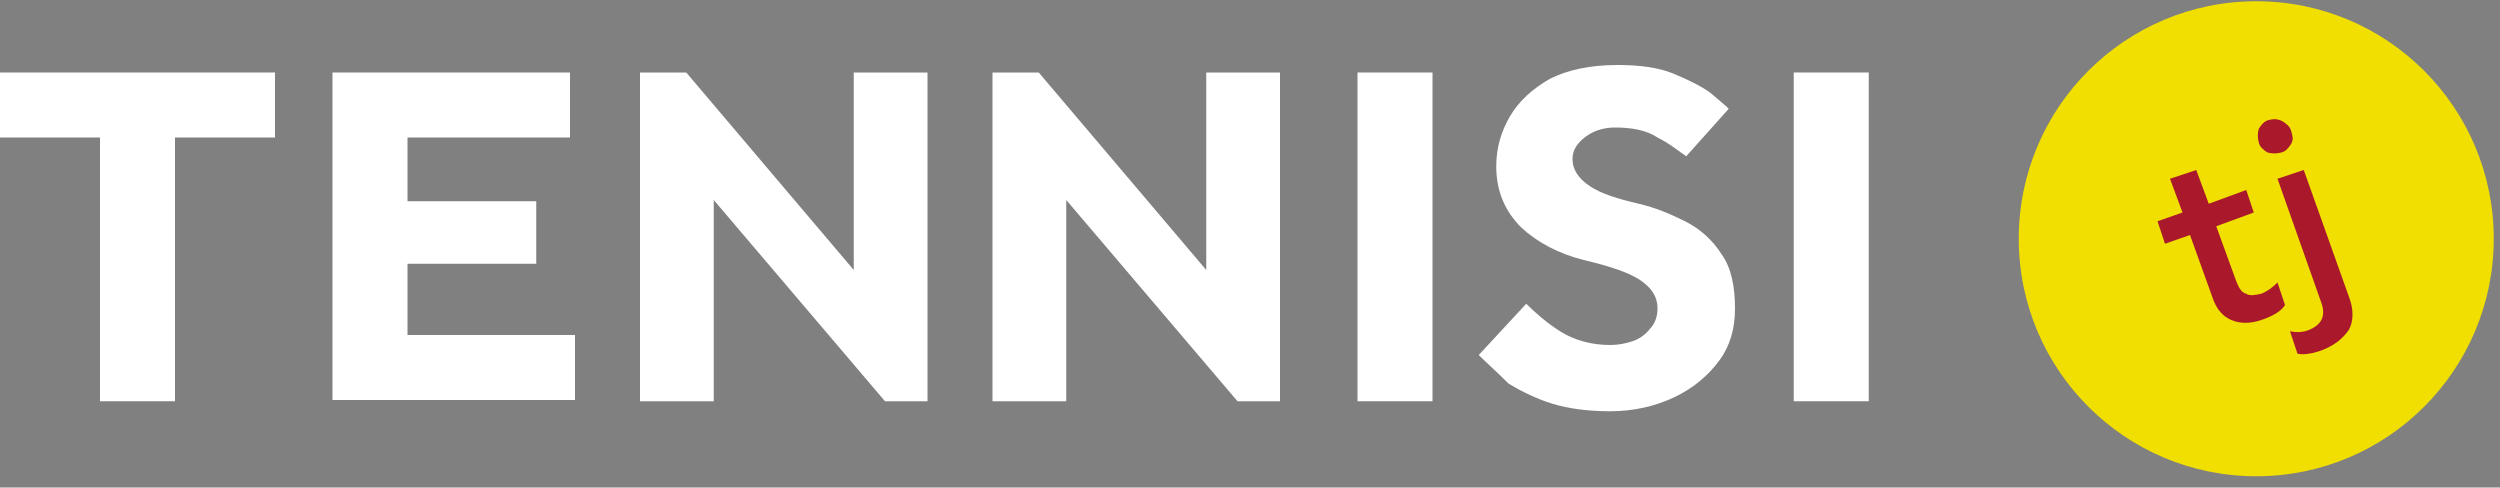
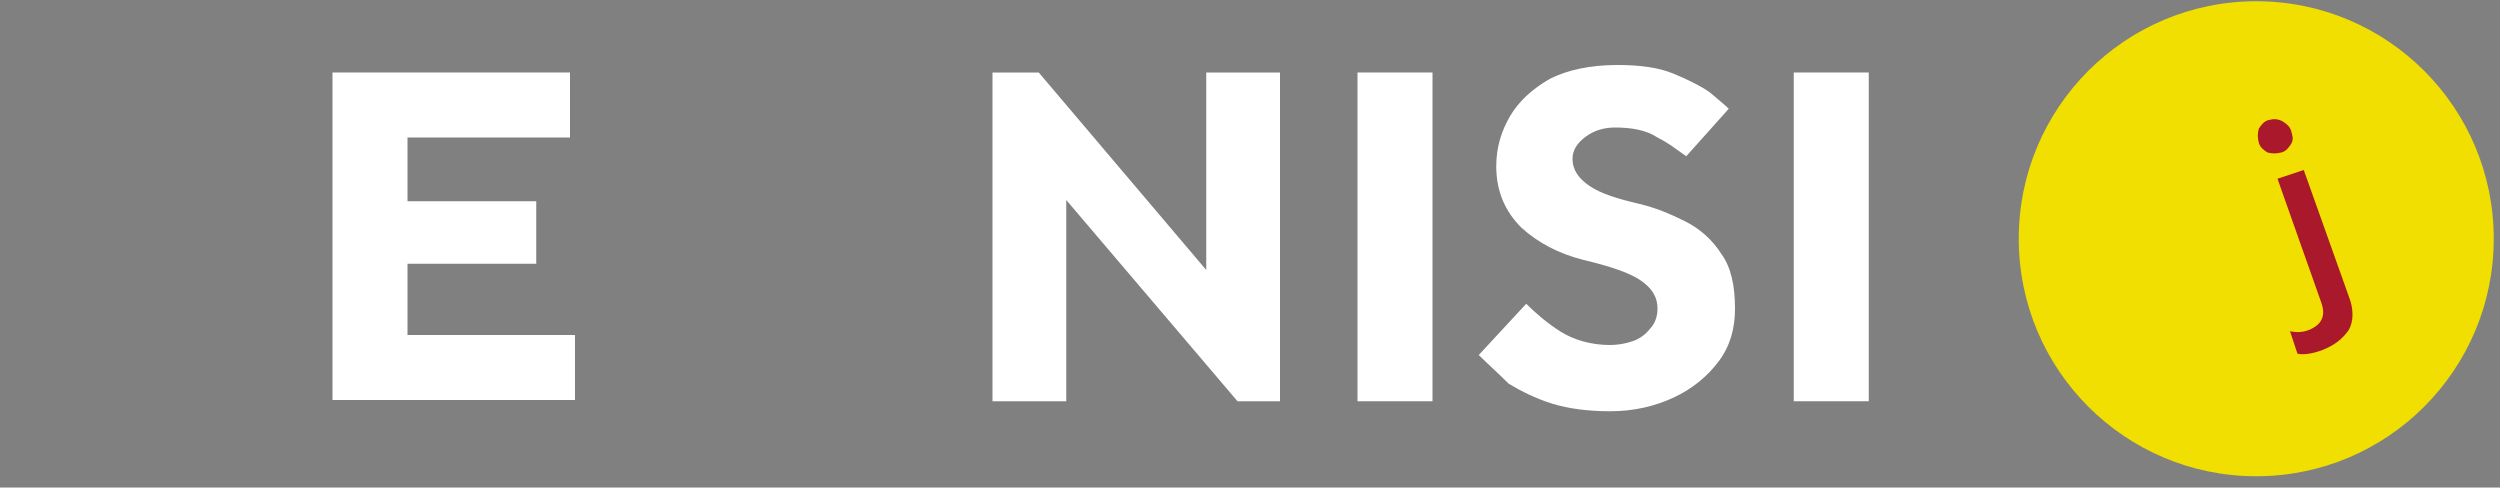
<svg xmlns="http://www.w3.org/2000/svg" version="1.1" id="Слой_1" x="0px" y="0px" viewBox="0 0 200 39" style="enable-background:new 0 0 200 39;" xml:space="preserve">
  <rect x="0" y="0" width="200" height="39" fill="#808080" stroke="none" />
  <style type="text/css">
	.st0{fill:#F0DF00;}
	.st1{fill:#AA182C;}
	.st2{fill:#FFFFFF;}
	.st3{fill:#EFDF00;}
</style>
  <g>
    <circle class="st0" cx="180.5" cy="19.1" r="19" />
    <g>
      <g>
-         <path class="st1" d="M177,23.8l-1.8-5l-2,0.7l-0.6-1.8l2-0.7l-1-2.7l2.1-0.7l1,2.7l3-1.1l0.6,1.8l-3,1.1l1.6,4.4     c0.2,0.5,0.4,0.9,0.8,1c0.3,0.2,0.7,0.1,1.2,0c0.5-0.2,0.9-0.5,1.3-0.9l0.6,1.8c-0.3,0.5-1,0.9-1.9,1.2c-0.9,0.3-1.7,0.3-2.4,0     C177.8,25.3,177.3,24.7,177,23.8z" />
        <path class="st1" d="M183.3,11.5c-0.2,0.3-0.4,0.6-0.8,0.7c-0.4,0.1-0.7,0.1-1.1,0c-0.3-0.2-0.6-0.4-0.7-0.8s-0.1-0.7,0-1.1     c0.2-0.3,0.4-0.6,0.8-0.7c0.4-0.1,0.7-0.1,1.1,0.1c0.3,0.2,0.6,0.4,0.7,0.8S183.5,11.1,183.3,11.5z M185.8,28     c-0.8,0.3-1.5,0.4-2,0.3l-0.6-1.8c0.5,0.1,1,0.1,1.5-0.1c1-0.4,1.4-1.1,1-2.2l-3.5-9.9l2.1-0.7l3.6,10.1c0.4,1,0.4,2,0,2.7     C187.4,27.1,186.8,27.6,185.8,28z" />
      </g>
    </g>
  </g>
-   <path class="st2" d="M8,32.1V11H0V5.8h22V11h-8v21.1H8z" />
  <path class="st2" d="M26.6,32.1V5.8h19V11h-13v5.1h10.3v5H32.6v5.7H46v5.2H26.6z" />
-   <path class="st2" d="M51.2,32.1V5.8h3.7l13.4,15.8V5.8h5.9v26.3h-3.4L57.1,16v16.1H51.2z" />
  <path class="st2" d="M79.4,32.1V5.8h3.7l13.4,15.8V5.8h5.9v26.3H99L85.3,16v16.1H79.4z" />
  <path class="st2" d="M108.6,5.8h6v26.3h-6V5.8z" />
  <path class="st2" d="M118.3,28.4l3.8-4.1c0.7,0.7,1.6,1.5,2.7,2.2c1.1,0.7,2.5,1.1,4,1.1c0.6,0,1.2-0.1,1.8-0.3  c0.6-0.2,1.1-0.6,1.4-1c0.4-0.4,0.6-1,0.6-1.6c0-1-0.5-1.7-1.4-2.3c-0.9-0.6-2.4-1.1-4.5-1.6c-2-0.5-3.7-1.4-5-2.6  c-1.3-1.3-2-2.9-2-4.9c0-1.5,0.4-2.8,1.1-4c0.7-1.2,1.8-2.2,3.2-3c1.4-0.7,3.2-1.1,5.4-1.1c1.8,0,3.3,0.2,4.5,0.7  c1.2,0.5,2.2,1,2.9,1.5c0.7,0.6,1.2,1,1.5,1.3l-3.4,3.8c-0.6-0.4-1.3-1-2.3-1.5c-0.9-0.6-2.1-0.8-3.4-0.8c-0.8,0-1.6,0.2-2.3,0.7  c-0.7,0.5-1.1,1.1-1.1,1.8c0,0.9,0.5,1.6,1.4,2.2c0.9,0.6,2.2,1,3.9,1.4c1.3,0.3,2.5,0.8,3.7,1.4c1.2,0.6,2.2,1.5,2.9,2.6  c0.8,1.1,1.1,2.6,1.1,4.4c0,1.6-0.4,3-1.3,4.2c-0.9,1.2-2.1,2.2-3.6,2.9c-1.5,0.7-3.2,1.1-5.1,1.1c-1.7,0-3.3-0.2-4.6-0.6  c-1.3-0.4-2.5-1-3.5-1.6C119.8,29.8,119,29.1,118.3,28.4z" />
  <path class="st2" d="M143.5,5.8h6v26.3h-6V5.8z" />
</svg>